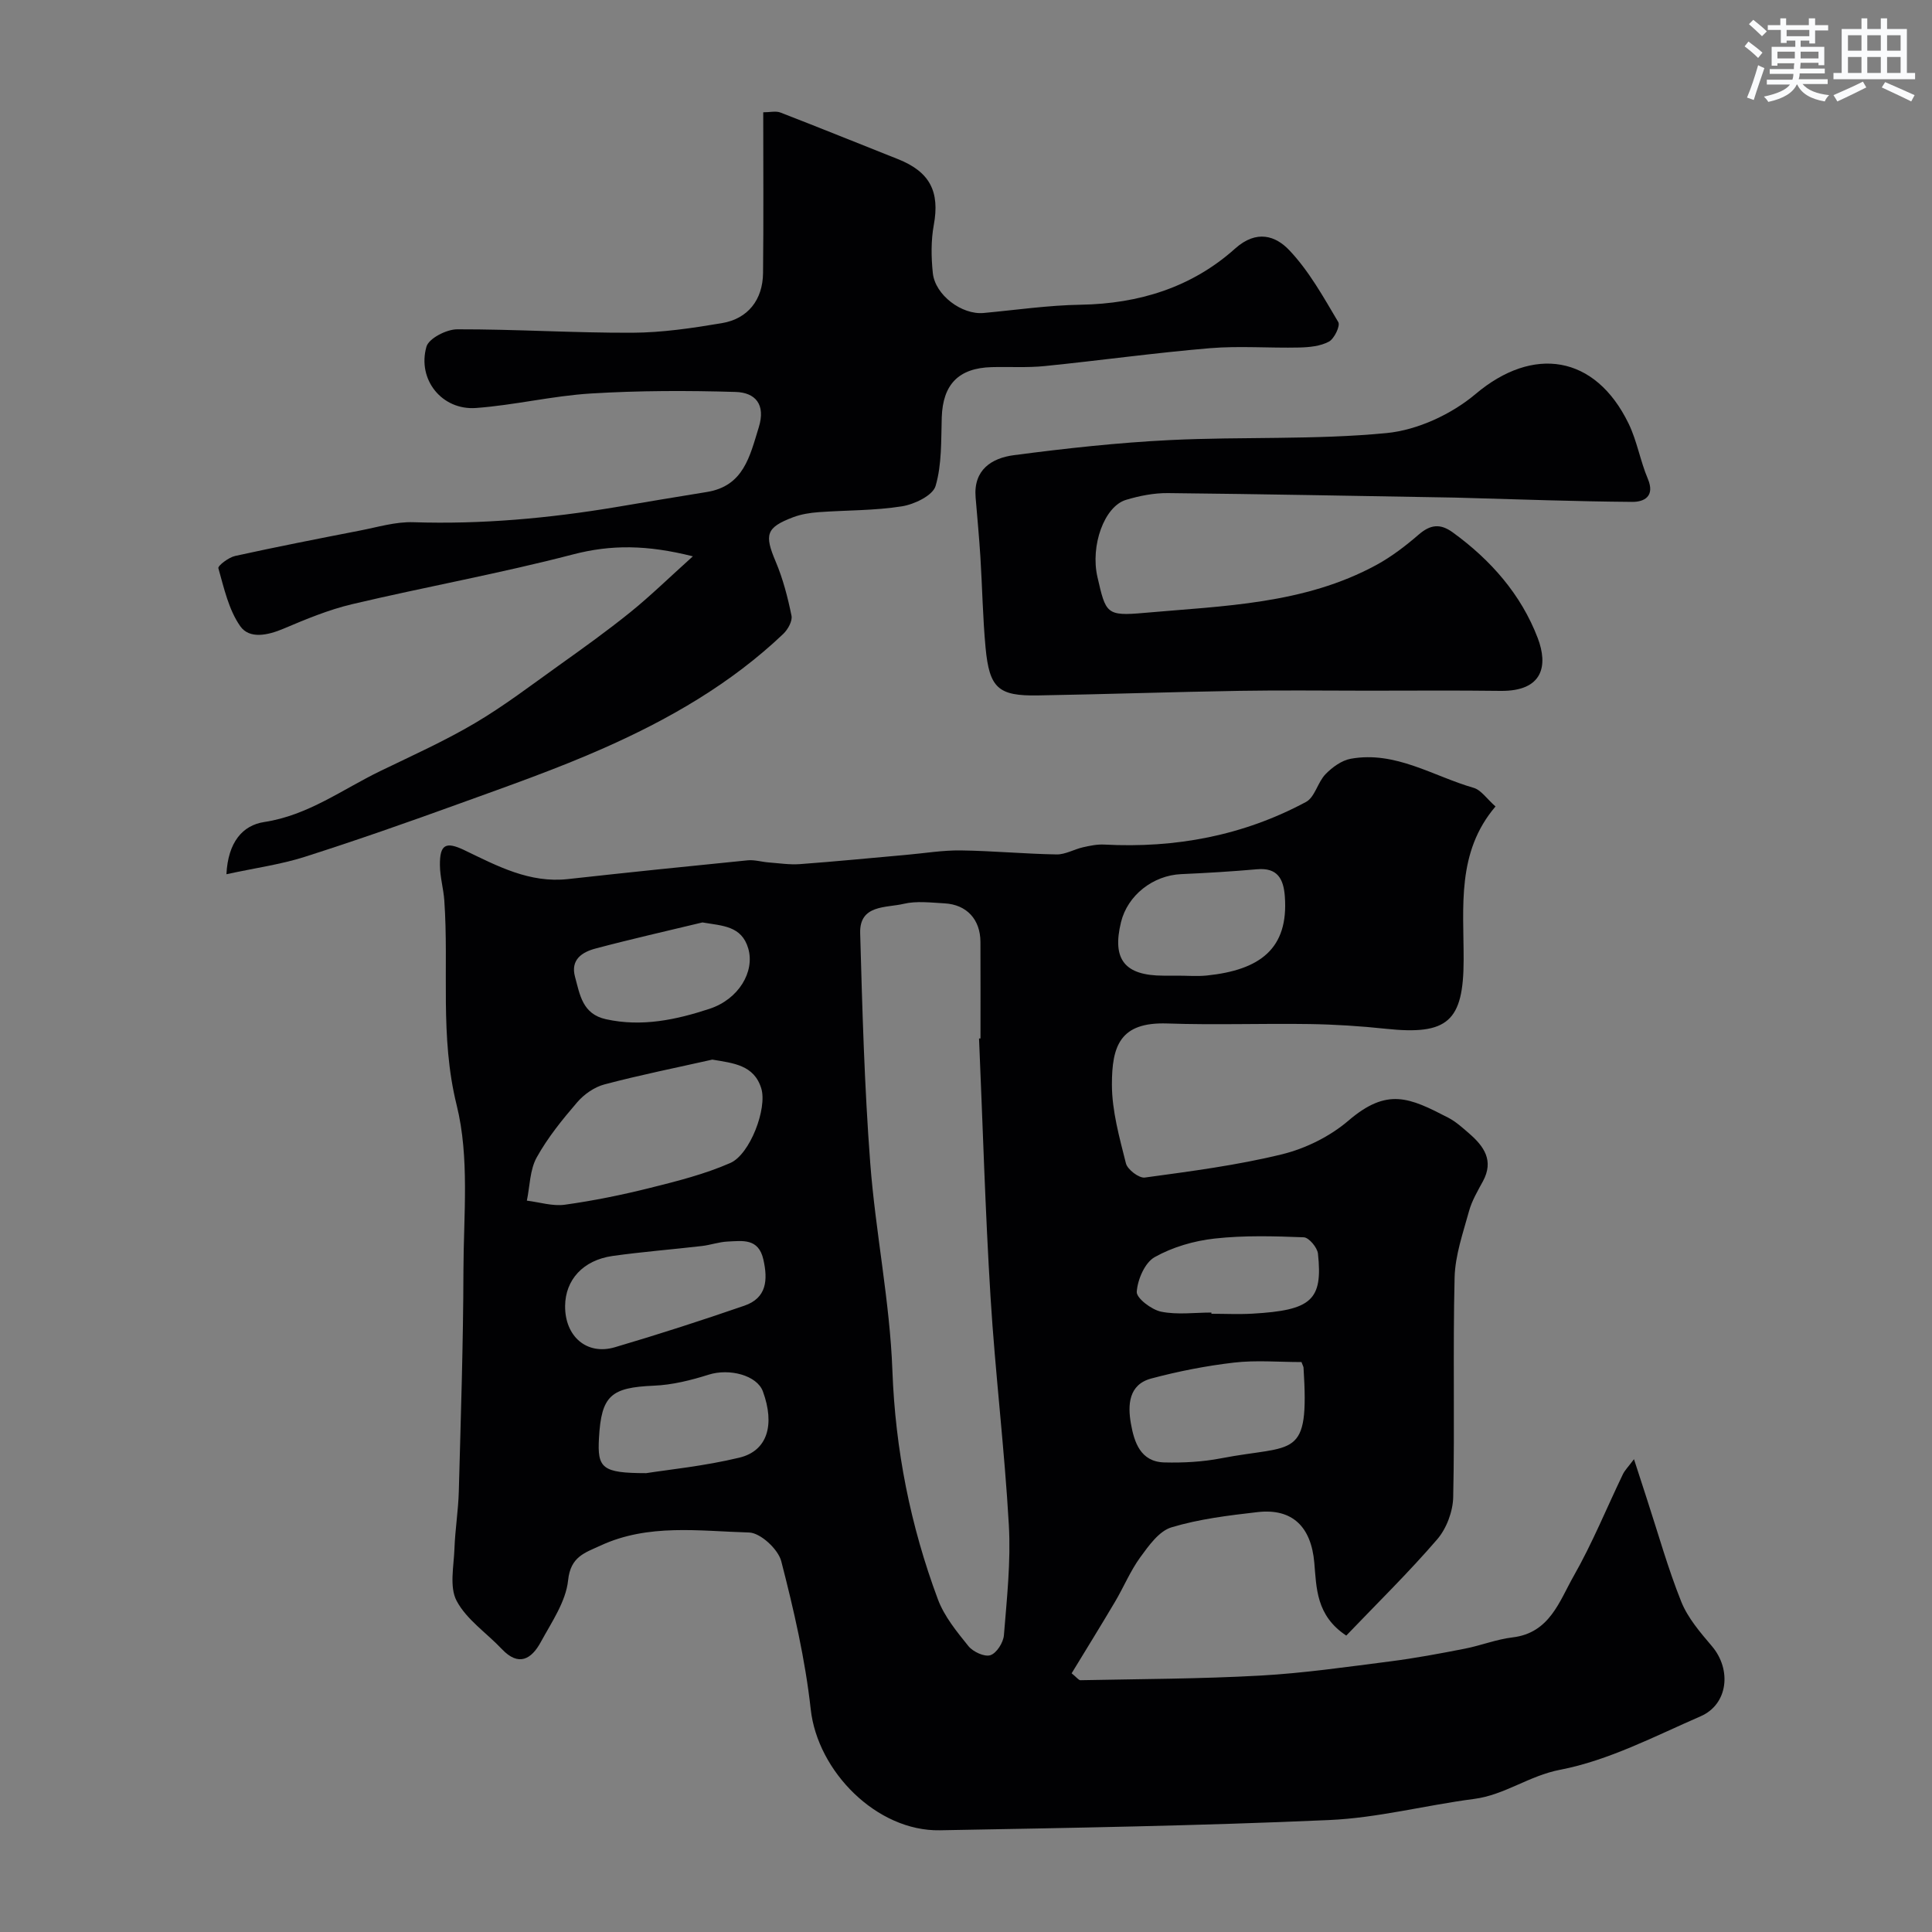
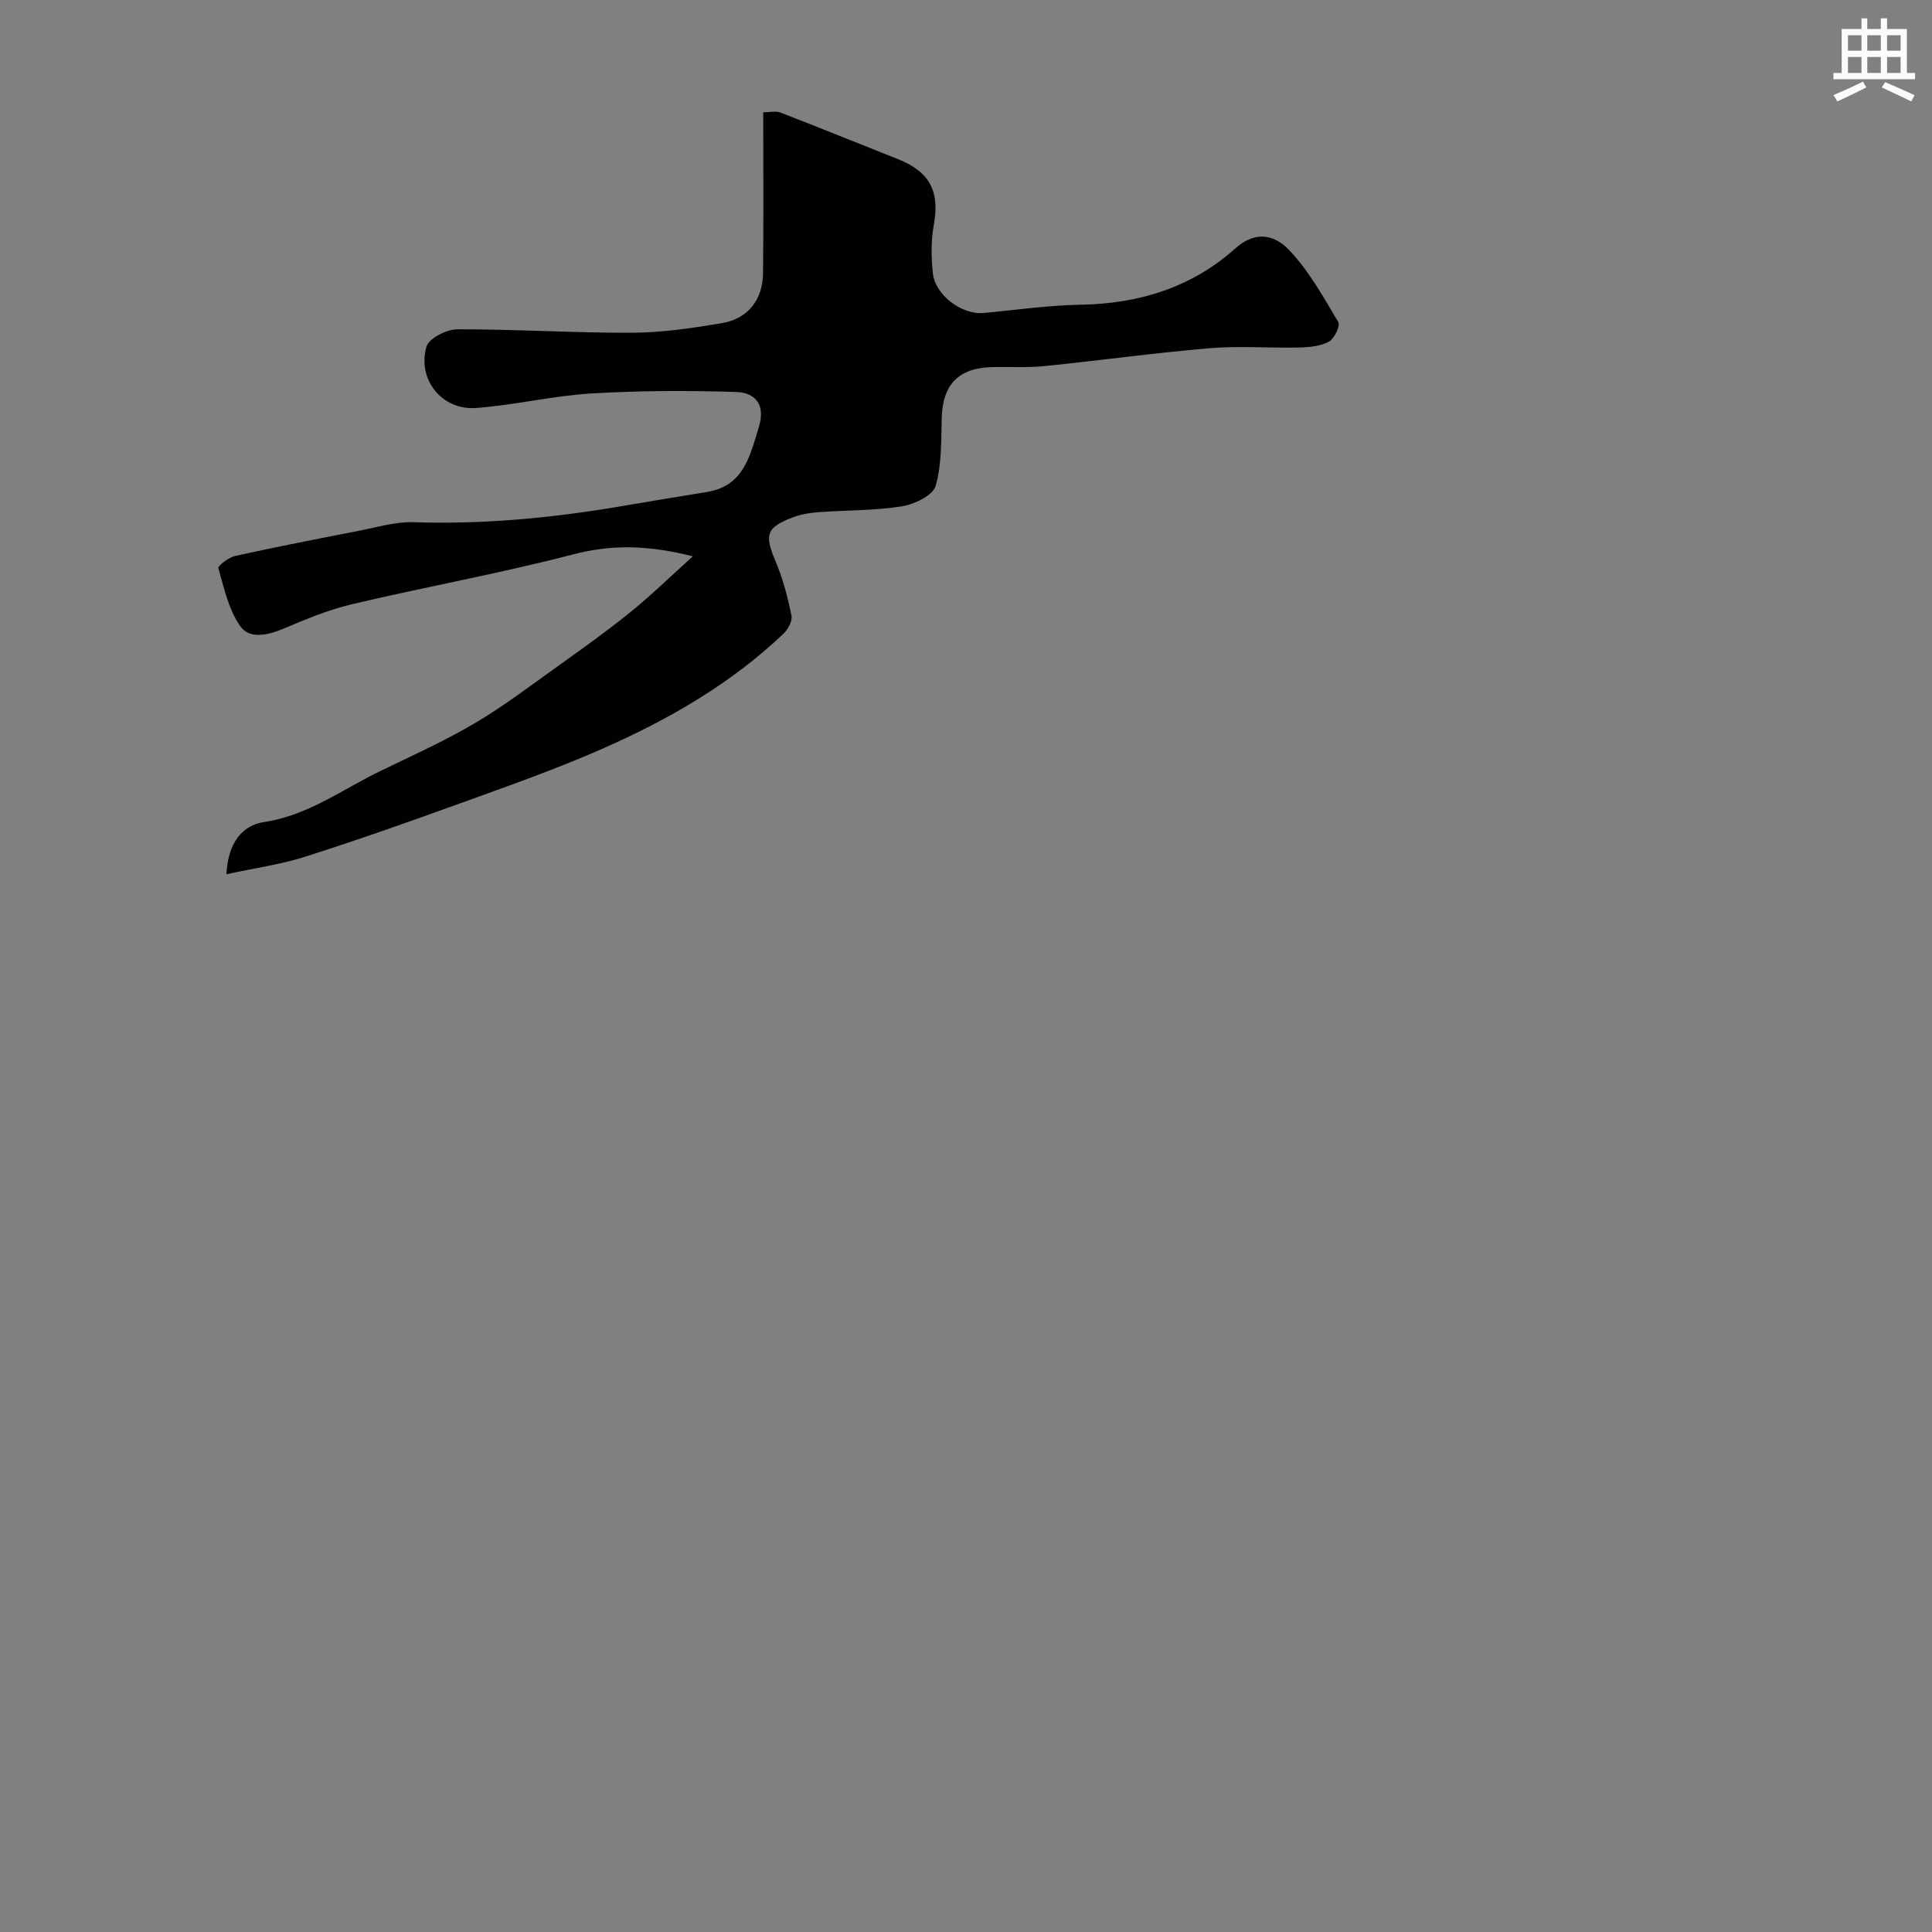
<svg xmlns="http://www.w3.org/2000/svg" enable-background="new 0 0 400 400" viewBox="0 0 400 400">
  <rect x="0" y="0" width="400" height="400" fill="#808080" stroke="none" />
  <g fill="#010103">
-     <path d="m278.73 338.63c-6.27-4.15-6.16-9.9-6.62-15.11-.65-7.36-4.48-11.3-11.79-10.45-5.98.69-12.05 1.42-17.78 3.15-2.57.77-4.7 3.79-6.46 6.2-2.06 2.83-3.42 6.16-5.22 9.2-2.96 5-6.02 9.94-8.99 14.82 1.06.85 1.44 1.43 1.82 1.43 12.42-.25 24.86-.27 37.27-.96 8.99-.5 17.93-1.8 26.88-2.94 5.16-.66 10.28-1.62 15.39-2.62 3.35-.65 6.59-1.95 9.96-2.35 7.67-.92 9.66-7.5 12.63-12.71 3.85-6.76 6.8-14.03 10.18-21.06.4-.83 1.1-1.52 2.3-3.12 1.07 3.29 1.87 5.79 2.69 8.29 2.32 7.09 4.33 14.31 7.1 21.22 1.36 3.38 3.94 6.37 6.35 9.21 4.12 4.85 3.34 12.04-2.35 14.51-9.54 4.15-19.04 9.14-29.08 11.07-6.46 1.24-11.48 5.22-17.82 6.04-10.03 1.3-19.96 3.93-30.01 4.37-26.84 1.19-53.72 1.63-80.59 2.12-13.07.24-25.33-12.19-26.74-25.07-1.14-10.32-3.5-20.56-6.1-30.64-.64-2.48-4.3-5.87-6.65-5.94-10.3-.29-20.86-1.89-30.78 2.71-3.21 1.49-6.19 2.25-6.7 7.18-.46 4.42-3.42 8.68-5.66 12.8-1.91 3.51-4.56 5.15-8.06 1.44-3.15-3.34-7.3-6.09-9.36-9.98-1.53-2.88-.58-7.17-.45-10.82.14-3.94.79-7.87.9-11.81.41-15.27.92-30.53.96-45.8.03-11.43 1.29-23.34-1.4-34.19-3.53-14.24-1.58-28.29-2.56-42.38-.17-2.44-.89-4.86-.91-7.3-.04-4.29 1.18-4.99 5.09-3.11 6.8 3.27 13.47 6.86 21.45 5.97 12.38-1.37 24.78-2.65 37.18-3.88 1.42-.14 2.9.33 4.36.44 2.14.16 4.3.5 6.42.35 7.36-.54 14.7-1.27 22.05-1.92 3.76-.33 7.52-.97 11.28-.92 6.62.09 13.23.72 19.84.83 1.81.03 3.62-1.06 5.47-1.48 1.45-.33 2.97-.64 4.43-.56 14.71.78 28.74-1.84 41.75-8.83 1.83-.98 2.41-4.07 4.03-5.74 1.4-1.44 3.34-2.86 5.24-3.2 9.26-1.66 17.04 3.61 25.42 6.02 1.56.45 2.72 2.26 4.54 3.86-8.09 9.48-6.58 20.76-6.6 31.75-.02 12.77-3.32 15.63-16.08 14.28-5.24-.56-10.53-.9-15.8-.98-9.83-.15-19.67.22-29.49-.12-9.76-.33-11.46 4.62-11.45 12.68.01 5.44 1.56 10.93 2.9 16.28.32 1.28 2.71 3.1 3.91 2.94 9.52-1.3 19.11-2.54 28.42-4.82 4.88-1.2 9.91-3.69 13.71-6.94 8.09-6.94 12.66-4.79 20.72-.62 1.57.82 2.94 2.07 4.3 3.25 3.07 2.66 5.17 5.61 2.86 9.89-1.09 2.01-2.3 4.04-2.89 6.21-1.24 4.51-2.86 9.11-2.98 13.7-.37 15.16.04 30.33-.29 45.49-.06 2.97-1.38 6.5-3.31 8.74-5.92 6.88-12.41 13.22-18.83 19.93zm-76.03-123.62c.1 0 .2-.01.3-.01 0-6.66.02-13.32-.01-19.99-.02-4.65-2.84-7.73-7.44-7.98-2.82-.15-5.78-.54-8.46.1-3.62.86-9.17.12-9 6.07.44 15.86.88 31.74 2.08 47.56 1.09 14.37 4.06 28.62 4.59 42.99.61 16.42 3.73 32.12 9.42 47.37 1.32 3.54 3.91 6.7 6.33 9.7.95 1.17 3.32 2.27 4.54 1.87 1.29-.42 2.68-2.62 2.8-4.14.61-7.59 1.45-15.24 1.02-22.81-.89-15.75-2.82-31.44-3.79-47.19-1.1-17.82-1.61-35.68-2.38-53.54zm-55.22 4.37c-7.46 1.68-14.96 3.18-22.35 5.14-2.08.55-4.22 2.05-5.64 3.71-3.08 3.58-6.11 7.32-8.38 11.42-1.42 2.57-1.4 5.93-2.03 8.93 2.63.32 5.35 1.2 7.89.84 5.94-.83 11.85-2.03 17.67-3.49 5.61-1.4 11.3-2.84 16.57-5.15 4.08-1.79 7.68-11.33 6.4-15.45-1.5-4.85-5.77-5.21-10.13-5.95zm96.4-17.38c1.99 0 4 .17 5.98-.03 10.98-1.14 16.96-5.52 16.15-16.4-.27-3.57-1.49-5.97-5.73-5.6-5.24.46-10.49.78-15.74 1.01-5.83.26-11.09 4.38-12.45 9.95-1.89 7.73.77 11.06 8.8 11.07zm25.58 80c-4.72 0-9.4-.42-13.97.11-5.77.67-11.54 1.8-17.15 3.3-4.7 1.26-4.87 5.51-4.2 9.32.68 3.83 1.96 7.92 6.92 8.05 3.91.1 7.9-.11 11.73-.85 15.29-2.95 18.31.51 17.09-18.79-.01-.16-.11-.31-.42-1.14zm-152.46-11.63c-.06 6.31 4.48 10.28 10.31 8.56 9-2.65 17.93-5.54 26.8-8.6 4.62-1.59 4.9-5.29 3.94-9.55-1.01-4.48-4.33-3.87-7.41-3.73-1.77.08-3.52.71-5.29.92-6.18.72-12.4 1.2-18.56 2.07-6.08.88-9.74 4.94-9.79 10.33zm16.79 34.63c4.55-.72 12.04-1.46 19.29-3.21 5.83-1.41 7.39-6.81 4.87-13.71-1.22-3.34-6.92-4.83-11.23-3.47-3.66 1.16-7.52 2.12-11.33 2.28-8.9.38-10.89 2.03-11.38 10.85-.35 6.23.62 7.25 9.78 7.26zm11.64-114.02c-7.38 1.78-14.79 3.45-22.12 5.4-2.77.73-5.23 2.29-4.26 5.85 1.01 3.69 1.51 7.71 6.41 8.79 7.43 1.64 14.55.11 21.45-2.16 6.01-1.98 9.4-7.66 8.01-12.48-1.37-4.71-5.33-4.69-9.49-5.4zm105.38 80.77v.25c2.83 0 5.66.14 8.48-.02 12.25-.7 14.61-2.79 13.58-12.43-.14-1.27-1.88-3.34-2.94-3.38-6.15-.24-12.36-.42-18.46.26-4.26.47-8.69 1.76-12.4 3.84-2.05 1.15-3.54 4.64-3.72 7.18-.09 1.31 3.05 3.71 5.05 4.12 3.34.68 6.93.18 10.41.18z" />
    <path d="m46.88 181c.33-6.62 3.33-10.13 7.83-10.81 9.08-1.38 16.17-6.75 24.04-10.56 6.56-3.18 13.25-6.18 19.52-9.88 6.03-3.55 11.63-7.83 17.34-11.91 5.05-3.6 10.1-7.22 14.92-11.11 4.13-3.34 7.94-7.07 12.92-11.55-9.5-2.39-16.91-2.45-24.83-.39-15.11 3.94-30.52 6.71-45.72 10.3-4.87 1.15-9.59 3.12-14.22 5.08-3.24 1.37-7.03 2.18-8.93-.51-2.4-3.41-3.37-7.89-4.54-12.02-.14-.5 2.11-2.23 3.45-2.53 8.59-1.89 17.22-3.58 25.85-5.26 3.68-.71 7.41-1.86 11.09-1.73 14.09.46 28.01-.81 41.87-3.12 6.28-1.05 12.55-2.13 18.83-3.13 7.67-1.22 8.93-7.38 10.79-13.38 1.49-4.8-.74-7.22-4.78-7.34-9.99-.3-20.02-.29-29.99.32-7.96.49-15.82 2.42-23.78 3-7.02.51-12.19-5.87-10.25-12.69.49-1.72 4.14-3.59 6.35-3.6 12.1-.03 24.2.76 36.3.71 6.19-.03 12.42-.96 18.54-1.99 5.37-.91 8.43-4.82 8.5-10.34.12-11.01.04-22.02.04-33.31 1.4 0 2.61-.32 3.56.05 8.13 3.14 16.21 6.43 24.32 9.64 6.66 2.64 8.7 6.76 7.43 13.65-.59 3.22-.54 6.66-.2 9.94.48 4.58 6.03 8.69 10.52 8.27 6.69-.62 13.38-1.6 20.08-1.71 12.08-.2 23.03-3.6 31.98-11.62 4.49-4.02 8.44-2.61 11.23.34 4.09 4.31 7.07 9.71 10.14 14.88.45.76-.83 3.44-1.94 4.04-1.77.95-4.07 1.17-6.16 1.22-6.16.14-12.37-.37-18.49.14-11.42.96-22.78 2.55-34.19 3.7-3.63.37-7.31.12-10.97.22-6.88.18-10.13 3.6-10.35 10.4-.15 4.77.04 9.73-1.28 14.21-.58 1.97-4.39 3.8-6.97 4.21-5.67.9-11.5.79-17.26 1.21-1.77.13-3.59.42-5.24 1.04-5.66 2.14-6 3.61-3.62 9.22 1.5 3.56 2.49 7.38 3.26 11.17.23 1.11-.75 2.86-1.7 3.77-10.81 10.28-23.57 17.63-37.07 23.61-9.74 4.32-19.84 7.86-29.87 11.49-10.68 3.87-21.41 7.64-32.23 11.09-4.92 1.56-10.09 2.26-16.12 3.57z" />
-     <path d="m283.18 143c-8.83 0-17.67-.12-26.5.03-13.94.23-27.87.71-41.81.95-8.19.14-10.03-1.51-10.82-9.89-.58-6.24-.68-12.53-1.07-18.79-.26-4.11-.65-8.21-.99-12.32-.48-5.73 3.35-8.14 7.91-8.74 10.74-1.41 21.54-2.6 32.36-3.13 14.94-.73 29.98-.01 44.83-1.45 6.4-.62 13.45-3.9 18.42-8.09 11.88-10.02 24.74-8.13 31.67 6.12 1.75 3.6 2.41 7.72 3.98 11.43 1.54 3.63-.73 4.81-3.23 4.79-11.77-.09-23.54-.53-35.31-.85-.5-.01-1-.03-1.5-.04-19.77-.33-39.54-.73-59.31-.93-2.89-.03-5.89.56-8.68 1.4-4.53 1.37-7.4 9.52-5.92 15.96 1.74 7.56 1.8 8.15 9.7 7.44 16.38-1.46 33.1-1.77 48.09-9.94 3.13-1.71 6.03-3.94 8.74-6.28 2.41-2.08 4.45-2.32 7.03-.45 7.87 5.71 14.15 12.84 17.6 21.88 2.15 5.63 1.16 11.04-7.7 10.94-9.16-.12-18.32-.04-27.49-.04z" />
  </g>
-   <path d="m361.2 9.6.8-1c.9.7 1.9 1.4 2.9 2.3l-.9 1.1c-1-1-2-1.8-2.8-2.4zm.5 10.6c.9-2.1 1.6-4.3 2.3-6.7.4.2.8.4 1.3.6-.7 2.1-1.5 4.3-2.2 6.6zm.4-15.2.9-.9c1 .8 2 1.6 2.8 2.4l-1 1c-.9-.9-1.8-1.7-2.7-2.5zm12.5-1.2h1.2v1.4h2.7v1.1h-2.7v2.7h-1.2v-.6h-1.8v1.3h4.9v3.8h-1.2v-.5h-3.7c0 .4-.1.9-.1 1.2h5.1v1h-5.2c0 .5-.1.9-.2 1.2h6v1h-5.2c1.1 1.3 2.9 2 5.5 2.3-.4.4-.7.8-.9 1.3-2.9-.5-4.8-1.6-5.7-3.5h-.1c-.8 1.7-2.7 2.9-5.9 3.6-.2-.4-.6-.8-.9-1.1 2.8-.6 4.6-1.4 5.4-2.5h-4.8v-1h5.3c.1-.3.2-.7.2-1.2h-4.9v-1h5c0-.4 0-.8.1-1.2h-3.5v.5h-1.2v-3.9h4.9v-1.3h-1.8v.5h-1.2v-2.7h-2.7v-1h2.6v-1.4h1.2v1.4h4.7v-1.4zm-6.6 8.3h3.6c0-.4 0-.9 0-1.4h-3.6zm1.9-4.6h4.7v-1.3h-4.7zm6.6 3.2h-3.7v1.4h3.7z" fill="#fafbfc" />
  <path d="m385.3 3.8h1.3v2.2h2.8v-2.2h1.3v2.2h4.1v9.1h1.7v1.3h-16.9v-1.3h1.7v-9.1h4.1v-2.2zm.4 13.1.7 1.2c-1.8.9-3.8 1.9-6 2.9-.2-.4-.5-.8-.8-1.3 2.3-1 4.3-1.9 6.1-2.8zm-3.1-6.4h2.8v-3.2h-2.8zm0 4.6h2.8v-3.3h-2.8zm4-4.6h2.8v-3.2h-2.8zm0 4.6h2.8v-3.3h-2.8zm3.7 1.9c2.1.9 4.1 1.8 6.1 2.7l-.7 1.3c-2.2-1.1-4.2-2-6.1-2.9zm3.2-9.7h-2.8v3.2h2.8zm-2.8 7.8h2.8v-3.3h-2.8z" fill="#fafbfc" />
</svg>